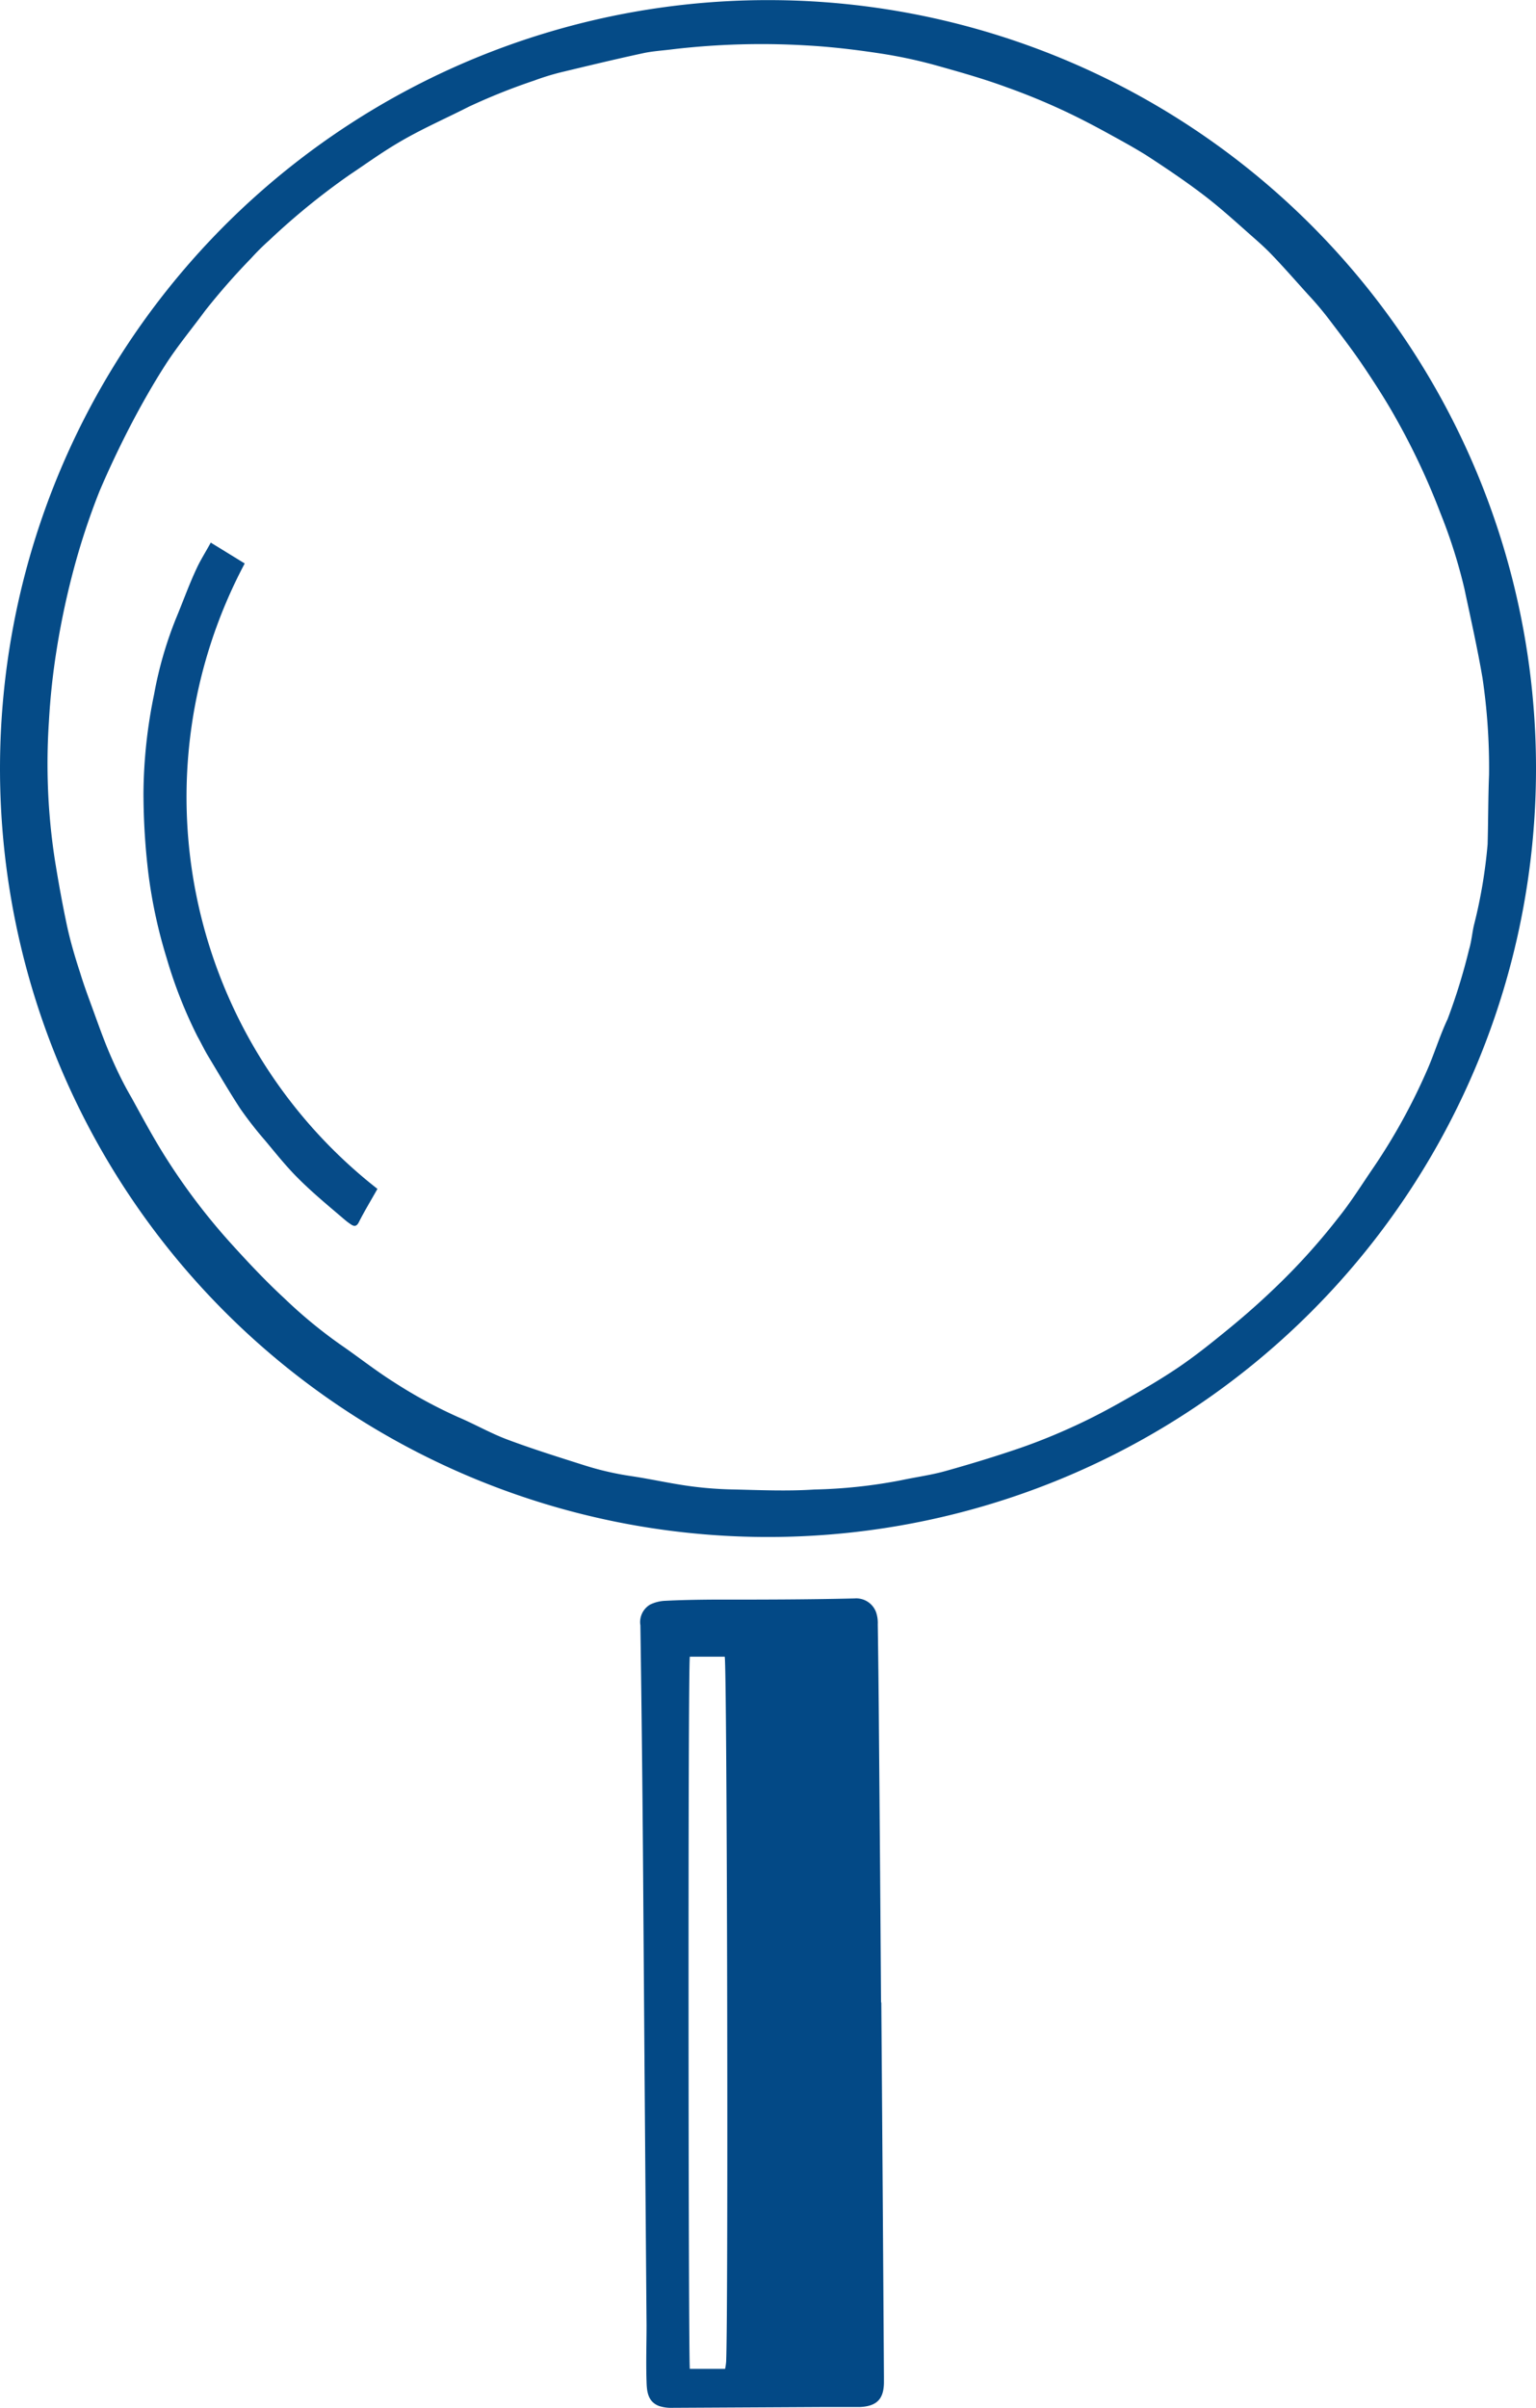
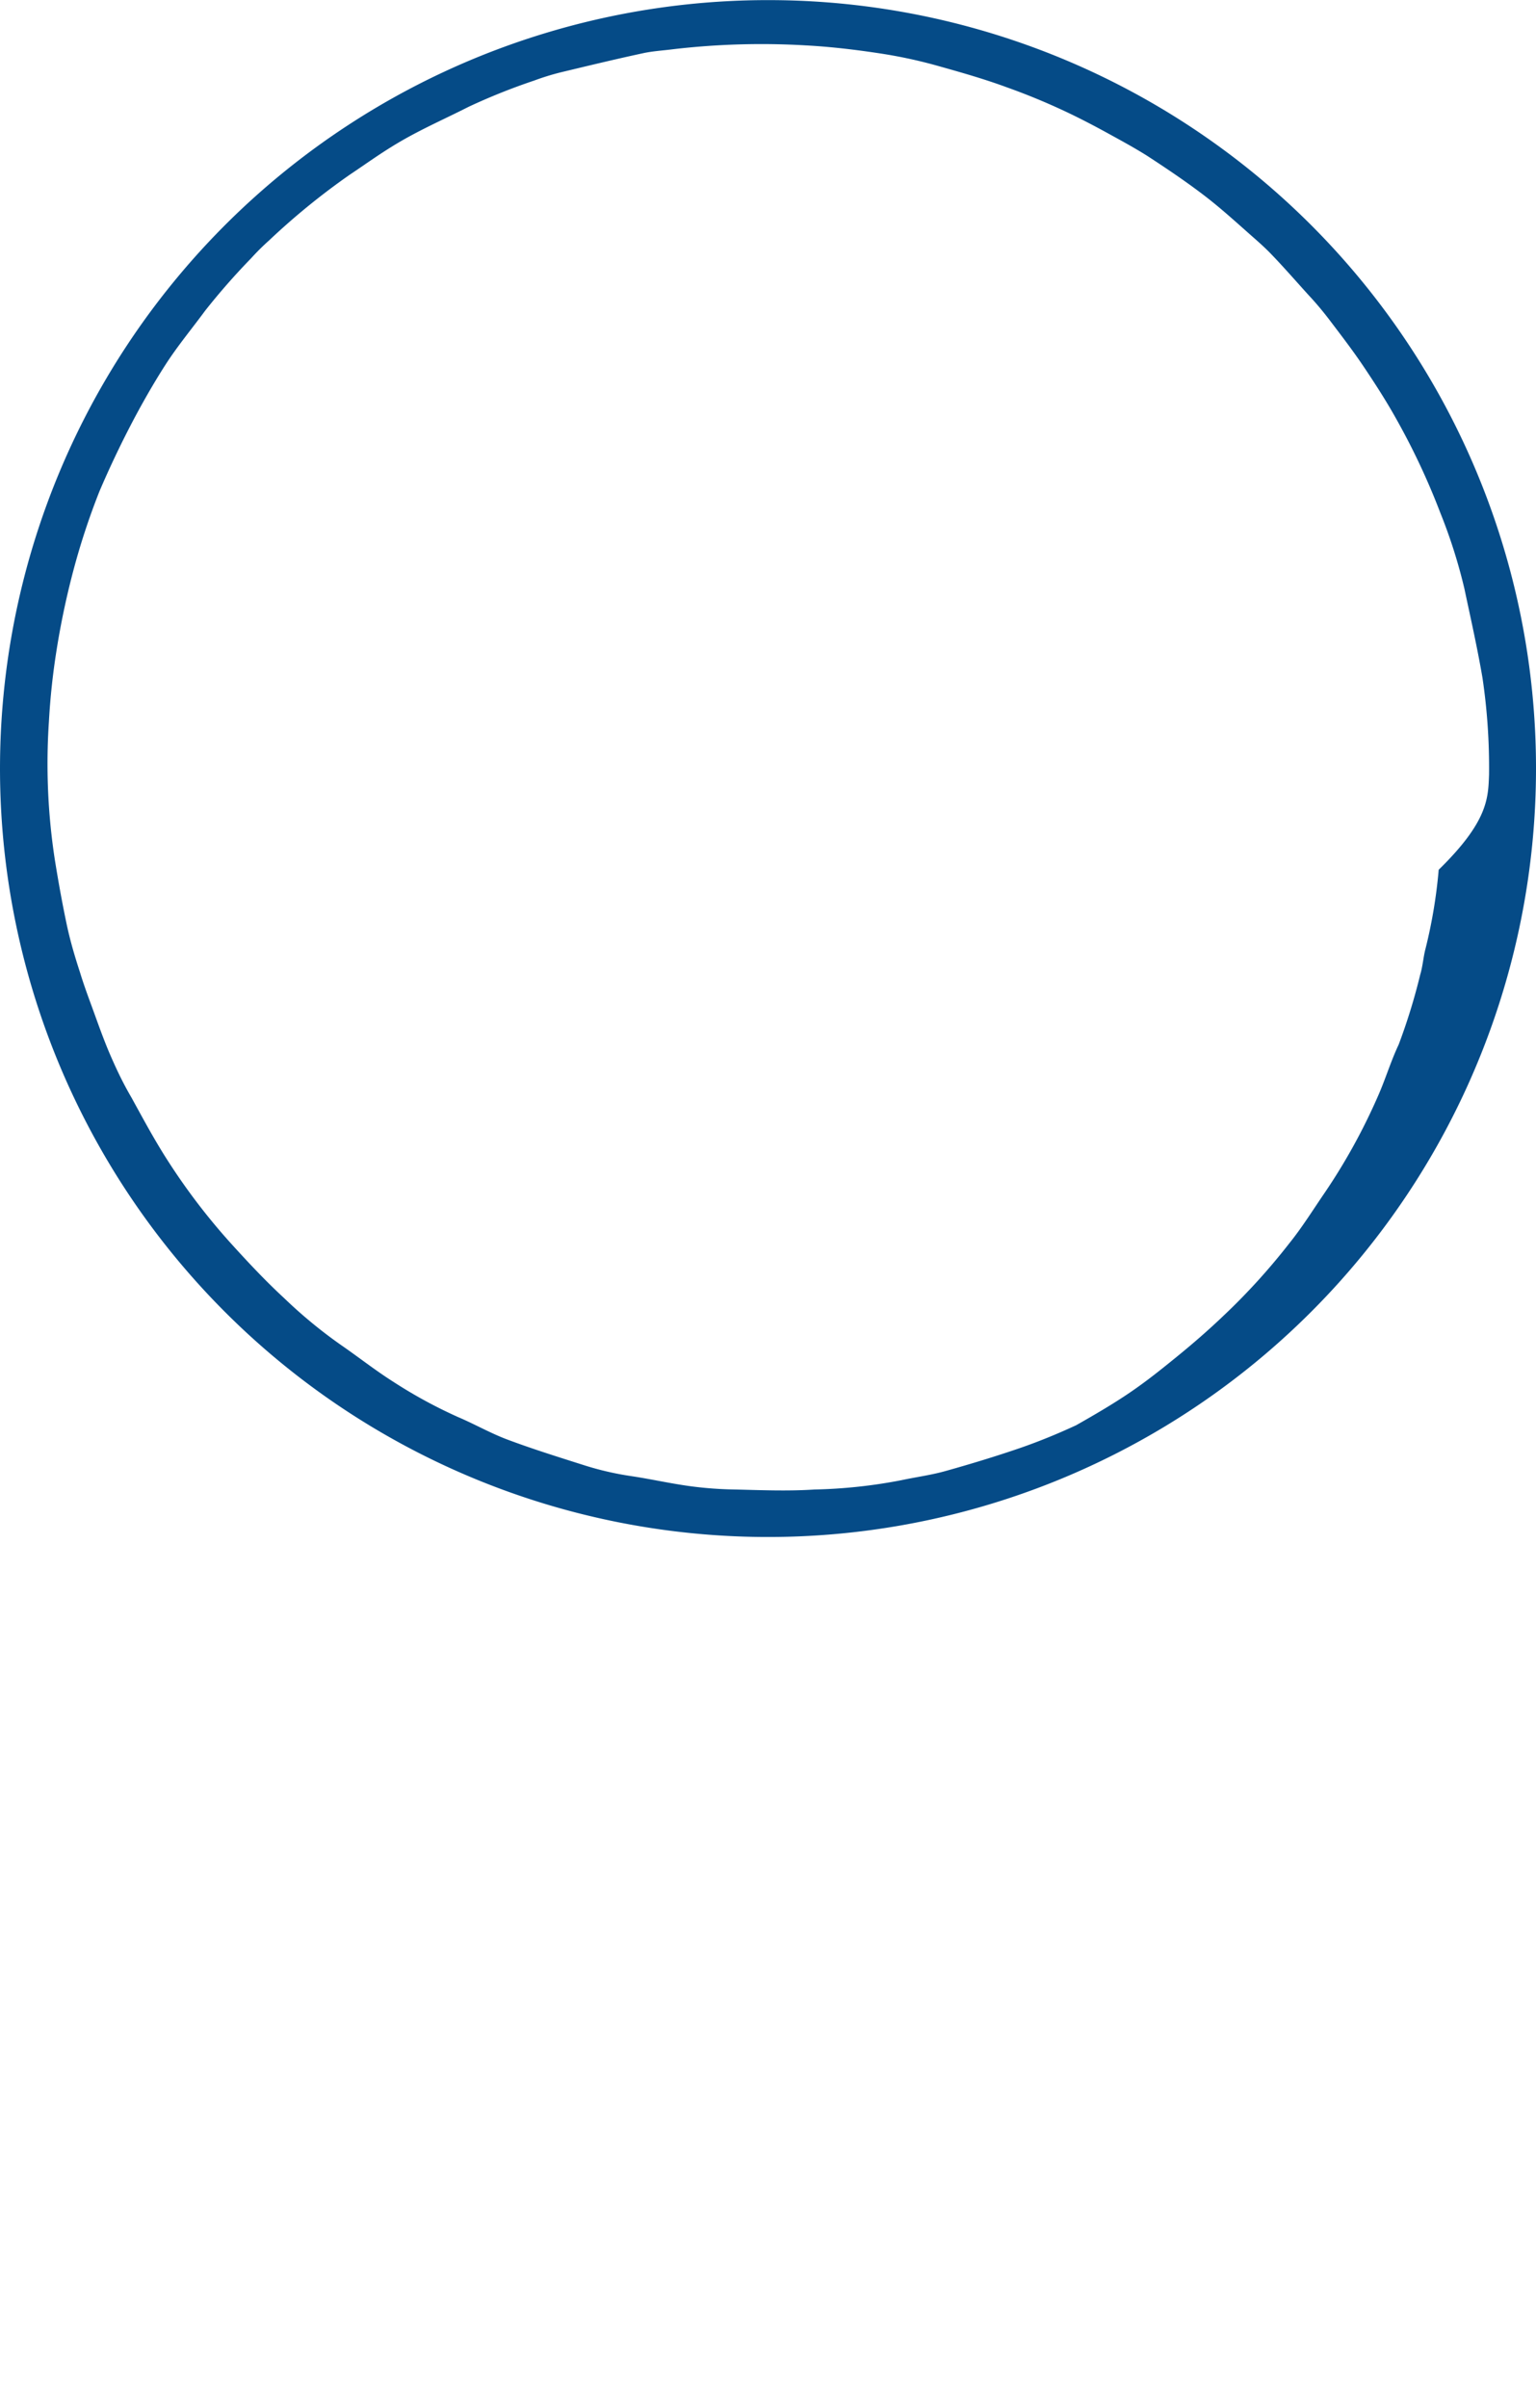
<svg xmlns="http://www.w3.org/2000/svg" id="Layer_1" data-name="Layer 1" viewBox="0 0 117.12 183.5">
  <title>Nuero</title>
-   <path d="M361.52,267.82a58.56,58.56,0,1,1-58.12-58.33A58.54,58.54,0,0,1,361.52,267.82Zm-3.58.7a46.7,46.7,0,0,0-.5-7.38c-.39-2.28-.9-4.54-1.38-6.8a40.18,40.18,0,0,0-1.84-5.79,53.34,53.34,0,0,0-3.33-7.1c-.76-1.37-1.61-2.69-2.49-4s-1.75-2.43-2.65-3.62c-.49-.64-1-1.25-1.56-1.85-.91-1-1.83-2.06-2.78-3.05-.52-.55-1.09-1.05-1.66-1.55-1.13-1-2.23-2-3.42-2.92-1.43-1.1-2.93-2.11-4.45-3.1-1-.63-2-1.17-3-1.72s-2.22-1.19-3.36-1.72q-2.14-1-4.36-1.79c-1.68-.62-3.4-1.11-5.11-1.59a36.49,36.49,0,0,0-4.62-1c-1.85-.28-3.71-.5-5.57-.6a58,58,0,0,0-10.12.29c-.76.1-1.53.14-2.28.3-2,.43-4,.91-6,1.39a18.92,18.92,0,0,0-2.33.7,47.31,47.31,0,0,0-5,2c-1.63.83-3.31,1.57-4.9,2.47s-2.79,1.79-4.17,2.71a53.34,53.34,0,0,0-6.14,5,17.58,17.58,0,0,0-1.37,1.36,51.52,51.52,0,0,0-3.51,4c-1,1.36-2.09,2.67-3,4.08s-1.87,3.09-2.7,4.69-1.65,3.33-2.36,5a53.62,53.62,0,0,0-2,6.08,60.63,60.63,0,0,0-1.28,6.1,53,53,0,0,0-.57,5.35,48.2,48.2,0,0,0,.45,10.53c.27,1.68.57,3.35.92,5,.26,1.21.61,2.4,1,3.59.27.89.59,1.76.91,2.63.45,1.23.88,2.47,1.4,3.67s1,2.19,1.62,3.25c.89,1.62,1.77,3.26,2.77,4.81a48.13,48.13,0,0,0,4.85,6.34c1.28,1.41,2.59,2.81,4,4.11a36.36,36.36,0,0,0,4.34,3.58c1.35.93,2.64,1.95,4,2.81a36.26,36.26,0,0,0,4.94,2.69c1.27.54,2.47,1.23,3.75,1.71,1.92.72,3.88,1.33,5.83,1.95a22.74,22.74,0,0,0,3.63.84c1.54.23,3,.57,4.59.78a29,29,0,0,0,3.37.24c2,.05,4,.13,6,0a39,39,0,0,0,6.63-.71c1.12-.24,2.27-.39,3.37-.7,1.93-.54,3.84-1.12,5.73-1.77,1.44-.5,2.85-1.08,4.23-1.72s2.51-1.25,3.73-1.94c1.39-.79,2.77-1.59,4.08-2.48s2.45-1.81,3.63-2.77,2.38-2,3.53-3.1a49,49,0,0,0,5-5.5c1-1.24,1.84-2.6,2.74-3.91a45.59,45.59,0,0,0,4-7.25c.59-1.32,1-2.71,1.61-4a45.37,45.37,0,0,0,1.64-5.32c.2-.66.24-1.37.41-2a38.27,38.27,0,0,0,1-6C357.88,272.07,357.87,270.29,357.94,268.52Z" transform="translate(-244.4 -209.48)" style="fill:#054b87" />
-   <path d="M311.6,362.08q.11,14.26.2,28.54V391c0,1.3-.54,1.86-1.87,1.91-1,0-2,0-3,0l-11.28.06a2.91,2.91,0,0,1-1-.14c-.85-.32-.93-1.11-.95-1.84-.05-1.44,0-2.88,0-4.32q-.14-17.07-.26-34.14-.07-9.6-.21-19.19a1.55,1.55,0,0,1,.74-1.58,2.88,2.88,0,0,1,1.16-.29c1.17-.06,2.35-.08,3.52-.09,3.64,0,7.28,0,10.92-.09a1.61,1.61,0,0,1,1.63,1.05,2.48,2.48,0,0,1,.13.91q.06,4.1.09,8.19.09,10.32.16,20.63ZM299.69,390a4.32,4.32,0,0,0,.08-.57c.17-4.27.07-53-.11-53.7H297c-.15.88-.11,53.72,0,54.27Z" transform="translate(-244.4 -209.48)" style="fill:#034986" />
-   <path d="M260.47,250.83l2.59,1.59a37.91,37.91,0,0,0,10.12,47.66c-.49.87-1,1.71-1.43,2.56-.15.29-.33.32-.57.16a5,5,0,0,1-.52-.39c-1.17-1-2.39-2-3.51-3.12-.91-.9-1.71-1.91-2.53-2.89a29.16,29.16,0,0,1-1.89-2.42c-.87-1.33-1.67-2.71-2.49-4.07-.28-.47-.53-1-.78-1.44a35,35,0,0,1-2.36-6,38,38,0,0,1-1.38-6.37,51.83,51.83,0,0,1-.38-6.23,38.32,38.32,0,0,1,.81-7.48,29.64,29.64,0,0,1,1.66-5.76c.54-1.29,1-2.6,1.61-3.89C259.7,252.14,260.09,251.53,260.47,250.83Z" transform="translate(-244.4 -209.48)" style="fill:#064b88" />
+   <path d="M361.52,267.82a58.56,58.56,0,1,1-58.12-58.33A58.54,58.54,0,0,1,361.52,267.82Zm-3.58.7a46.7,46.7,0,0,0-.5-7.38c-.39-2.28-.9-4.54-1.38-6.8a40.18,40.18,0,0,0-1.84-5.79,53.34,53.34,0,0,0-3.33-7.1c-.76-1.37-1.61-2.69-2.49-4s-1.75-2.43-2.65-3.62c-.49-.64-1-1.25-1.56-1.85-.91-1-1.83-2.06-2.78-3.05-.52-.55-1.09-1.05-1.66-1.55-1.13-1-2.23-2-3.42-2.92-1.43-1.1-2.93-2.11-4.45-3.1-1-.63-2-1.17-3-1.72s-2.22-1.19-3.36-1.72q-2.14-1-4.36-1.79c-1.68-.62-3.4-1.11-5.11-1.59a36.49,36.49,0,0,0-4.62-1c-1.85-.28-3.71-.5-5.57-.6a58,58,0,0,0-10.12.29c-.76.1-1.53.14-2.28.3-2,.43-4,.91-6,1.39a18.92,18.92,0,0,0-2.33.7,47.31,47.31,0,0,0-5,2c-1.63.83-3.31,1.57-4.9,2.47s-2.79,1.79-4.17,2.71a53.34,53.34,0,0,0-6.14,5,17.58,17.58,0,0,0-1.37,1.36,51.52,51.52,0,0,0-3.51,4c-1,1.36-2.09,2.67-3,4.08s-1.87,3.09-2.7,4.69-1.65,3.33-2.36,5a53.62,53.62,0,0,0-2,6.08,60.63,60.63,0,0,0-1.28,6.1,53,53,0,0,0-.57,5.35,48.2,48.2,0,0,0,.45,10.53c.27,1.68.57,3.35.92,5,.26,1.21.61,2.4,1,3.59.27.89.59,1.76.91,2.63.45,1.23.88,2.47,1.4,3.67s1,2.19,1.62,3.25c.89,1.62,1.77,3.26,2.77,4.81a48.13,48.13,0,0,0,4.85,6.34c1.28,1.41,2.59,2.81,4,4.11a36.36,36.36,0,0,0,4.34,3.58c1.35.93,2.64,1.95,4,2.81a36.26,36.26,0,0,0,4.94,2.69c1.27.54,2.47,1.23,3.75,1.71,1.92.72,3.88,1.33,5.83,1.95a22.74,22.74,0,0,0,3.63.84c1.54.23,3,.57,4.59.78a29,29,0,0,0,3.37.24c2,.05,4,.13,6,0a39,39,0,0,0,6.63-.71c1.12-.24,2.27-.39,3.37-.7,1.93-.54,3.84-1.12,5.73-1.77,1.44-.5,2.85-1.08,4.23-1.72c1.39-.79,2.77-1.59,4.08-2.48s2.45-1.81,3.63-2.77,2.38-2,3.53-3.1a49,49,0,0,0,5-5.5c1-1.24,1.84-2.6,2.74-3.91a45.59,45.59,0,0,0,4-7.25c.59-1.32,1-2.71,1.61-4a45.37,45.37,0,0,0,1.64-5.32c.2-.66.24-1.37.41-2a38.27,38.27,0,0,0,1-6C357.88,272.07,357.87,270.29,357.94,268.52Z" transform="translate(-244.4 -209.48)" style="fill:#054b87" />
</svg>